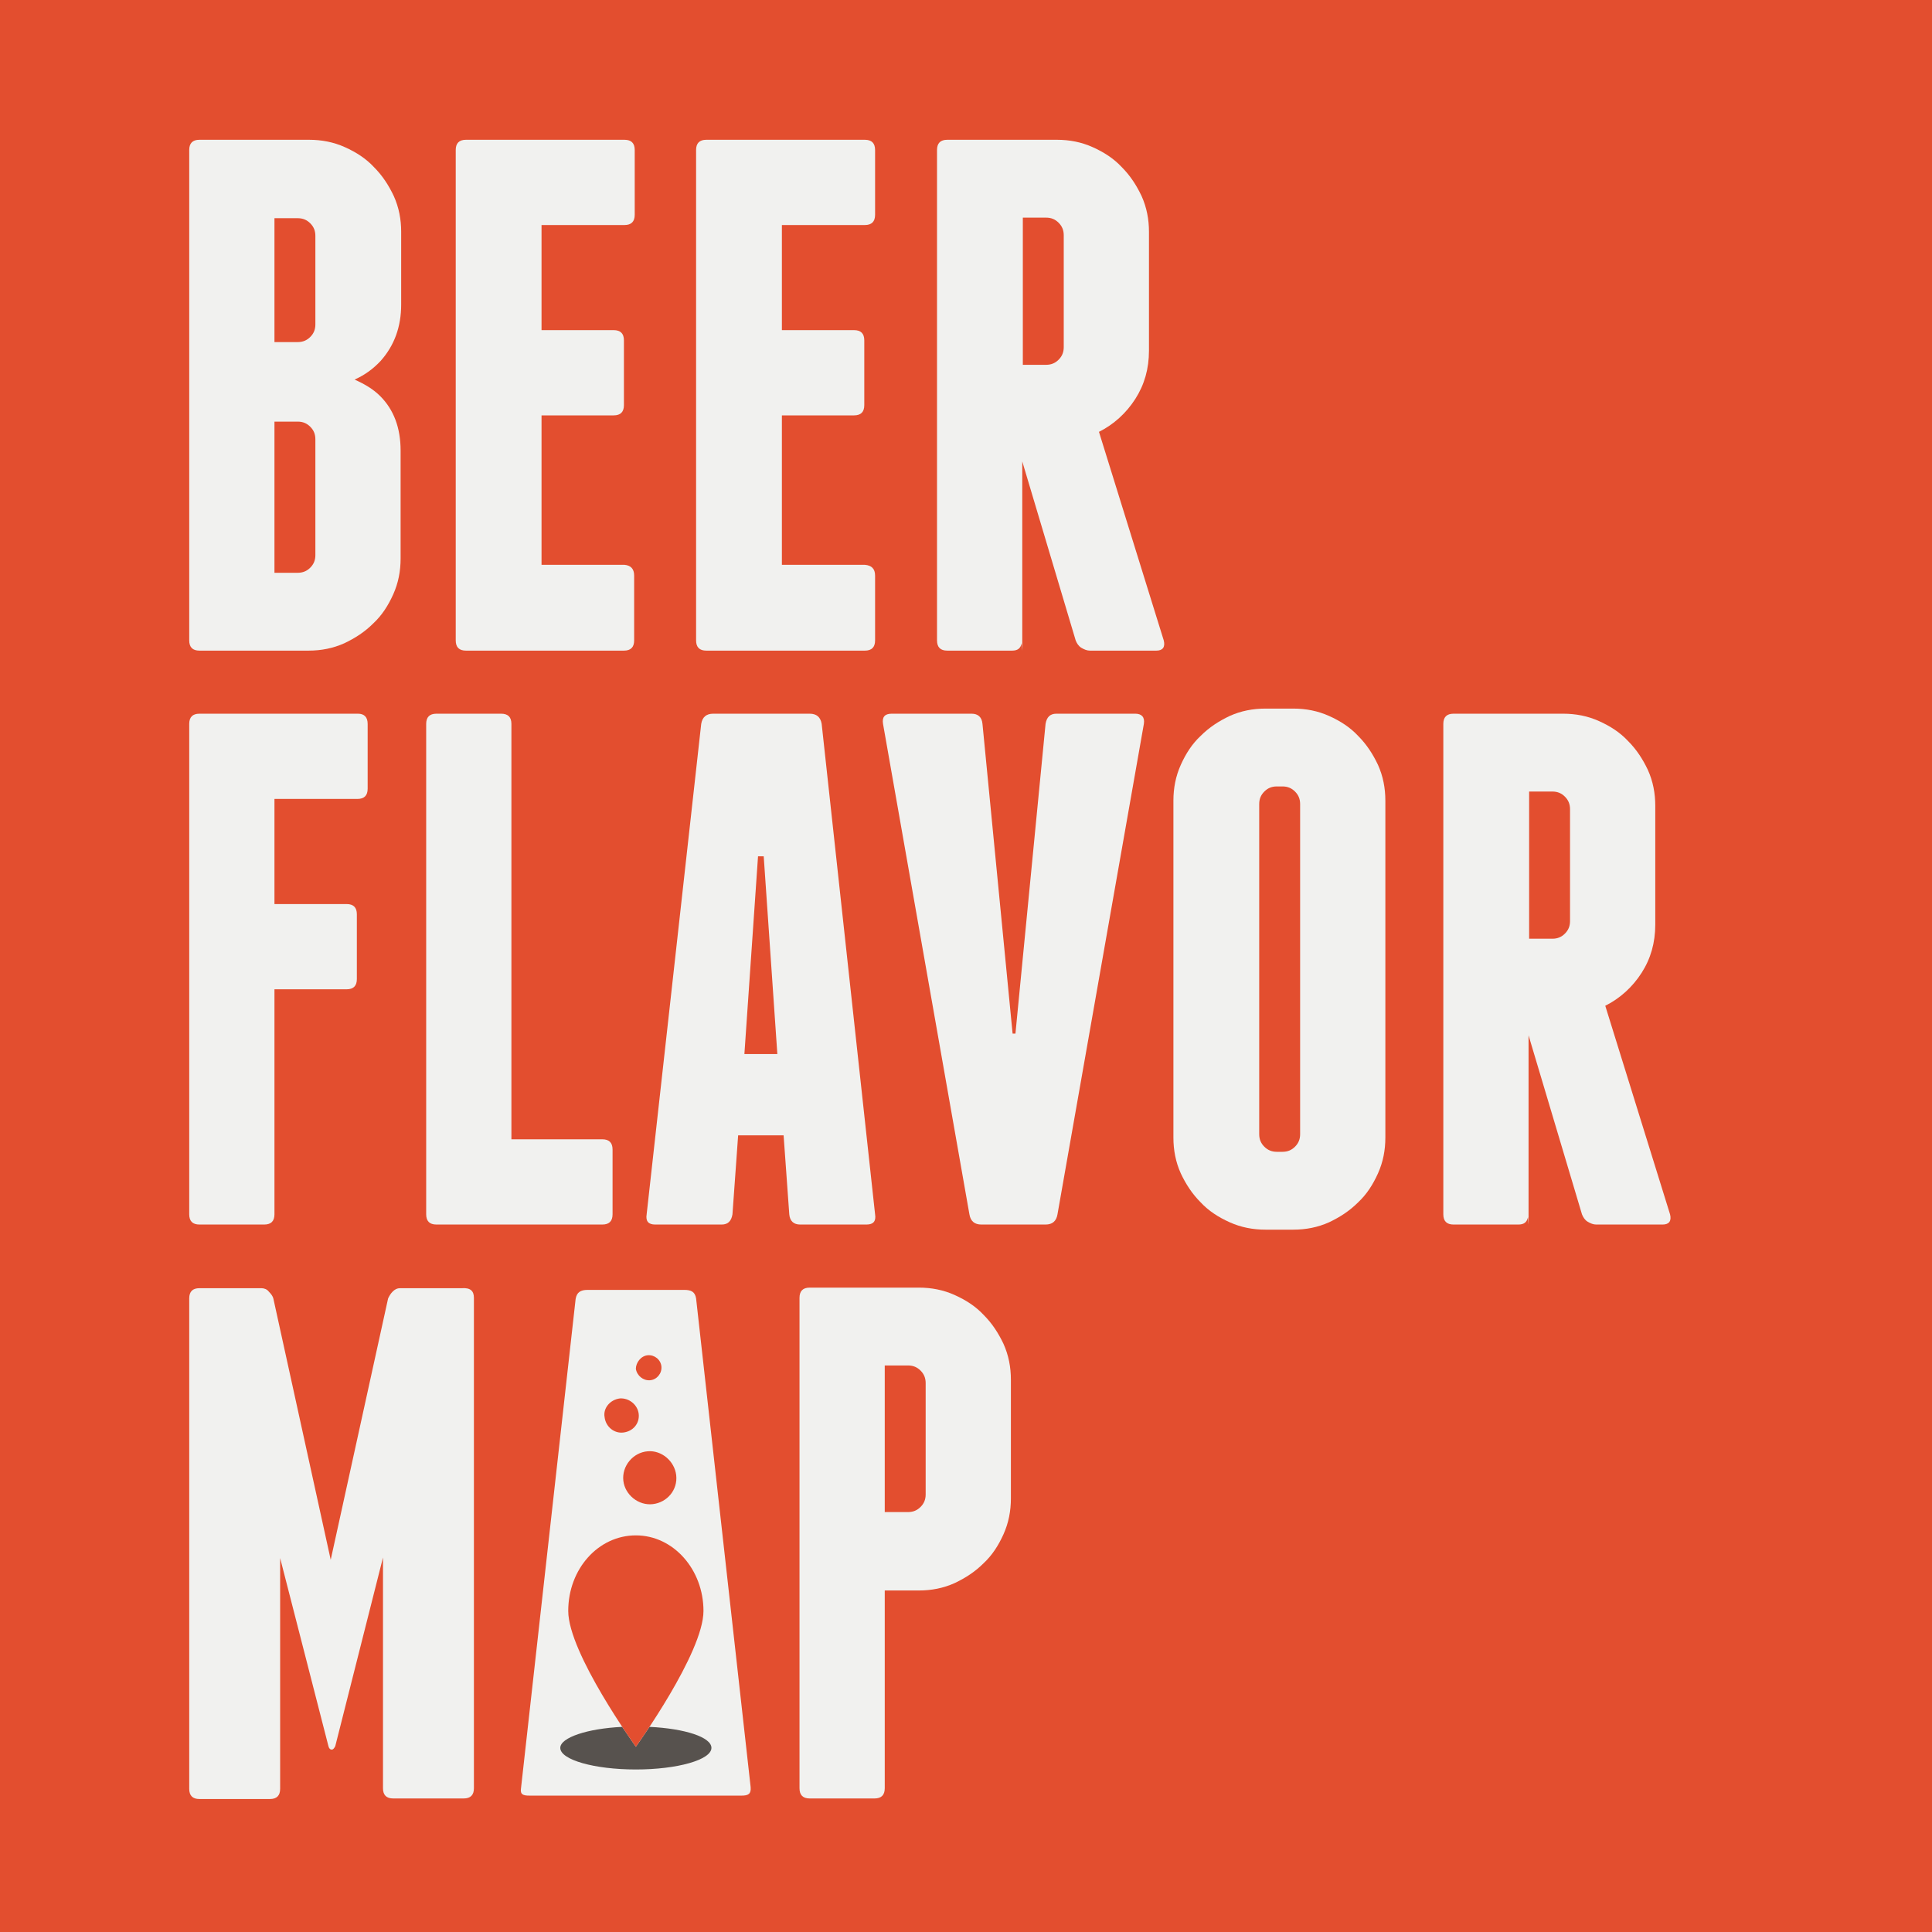
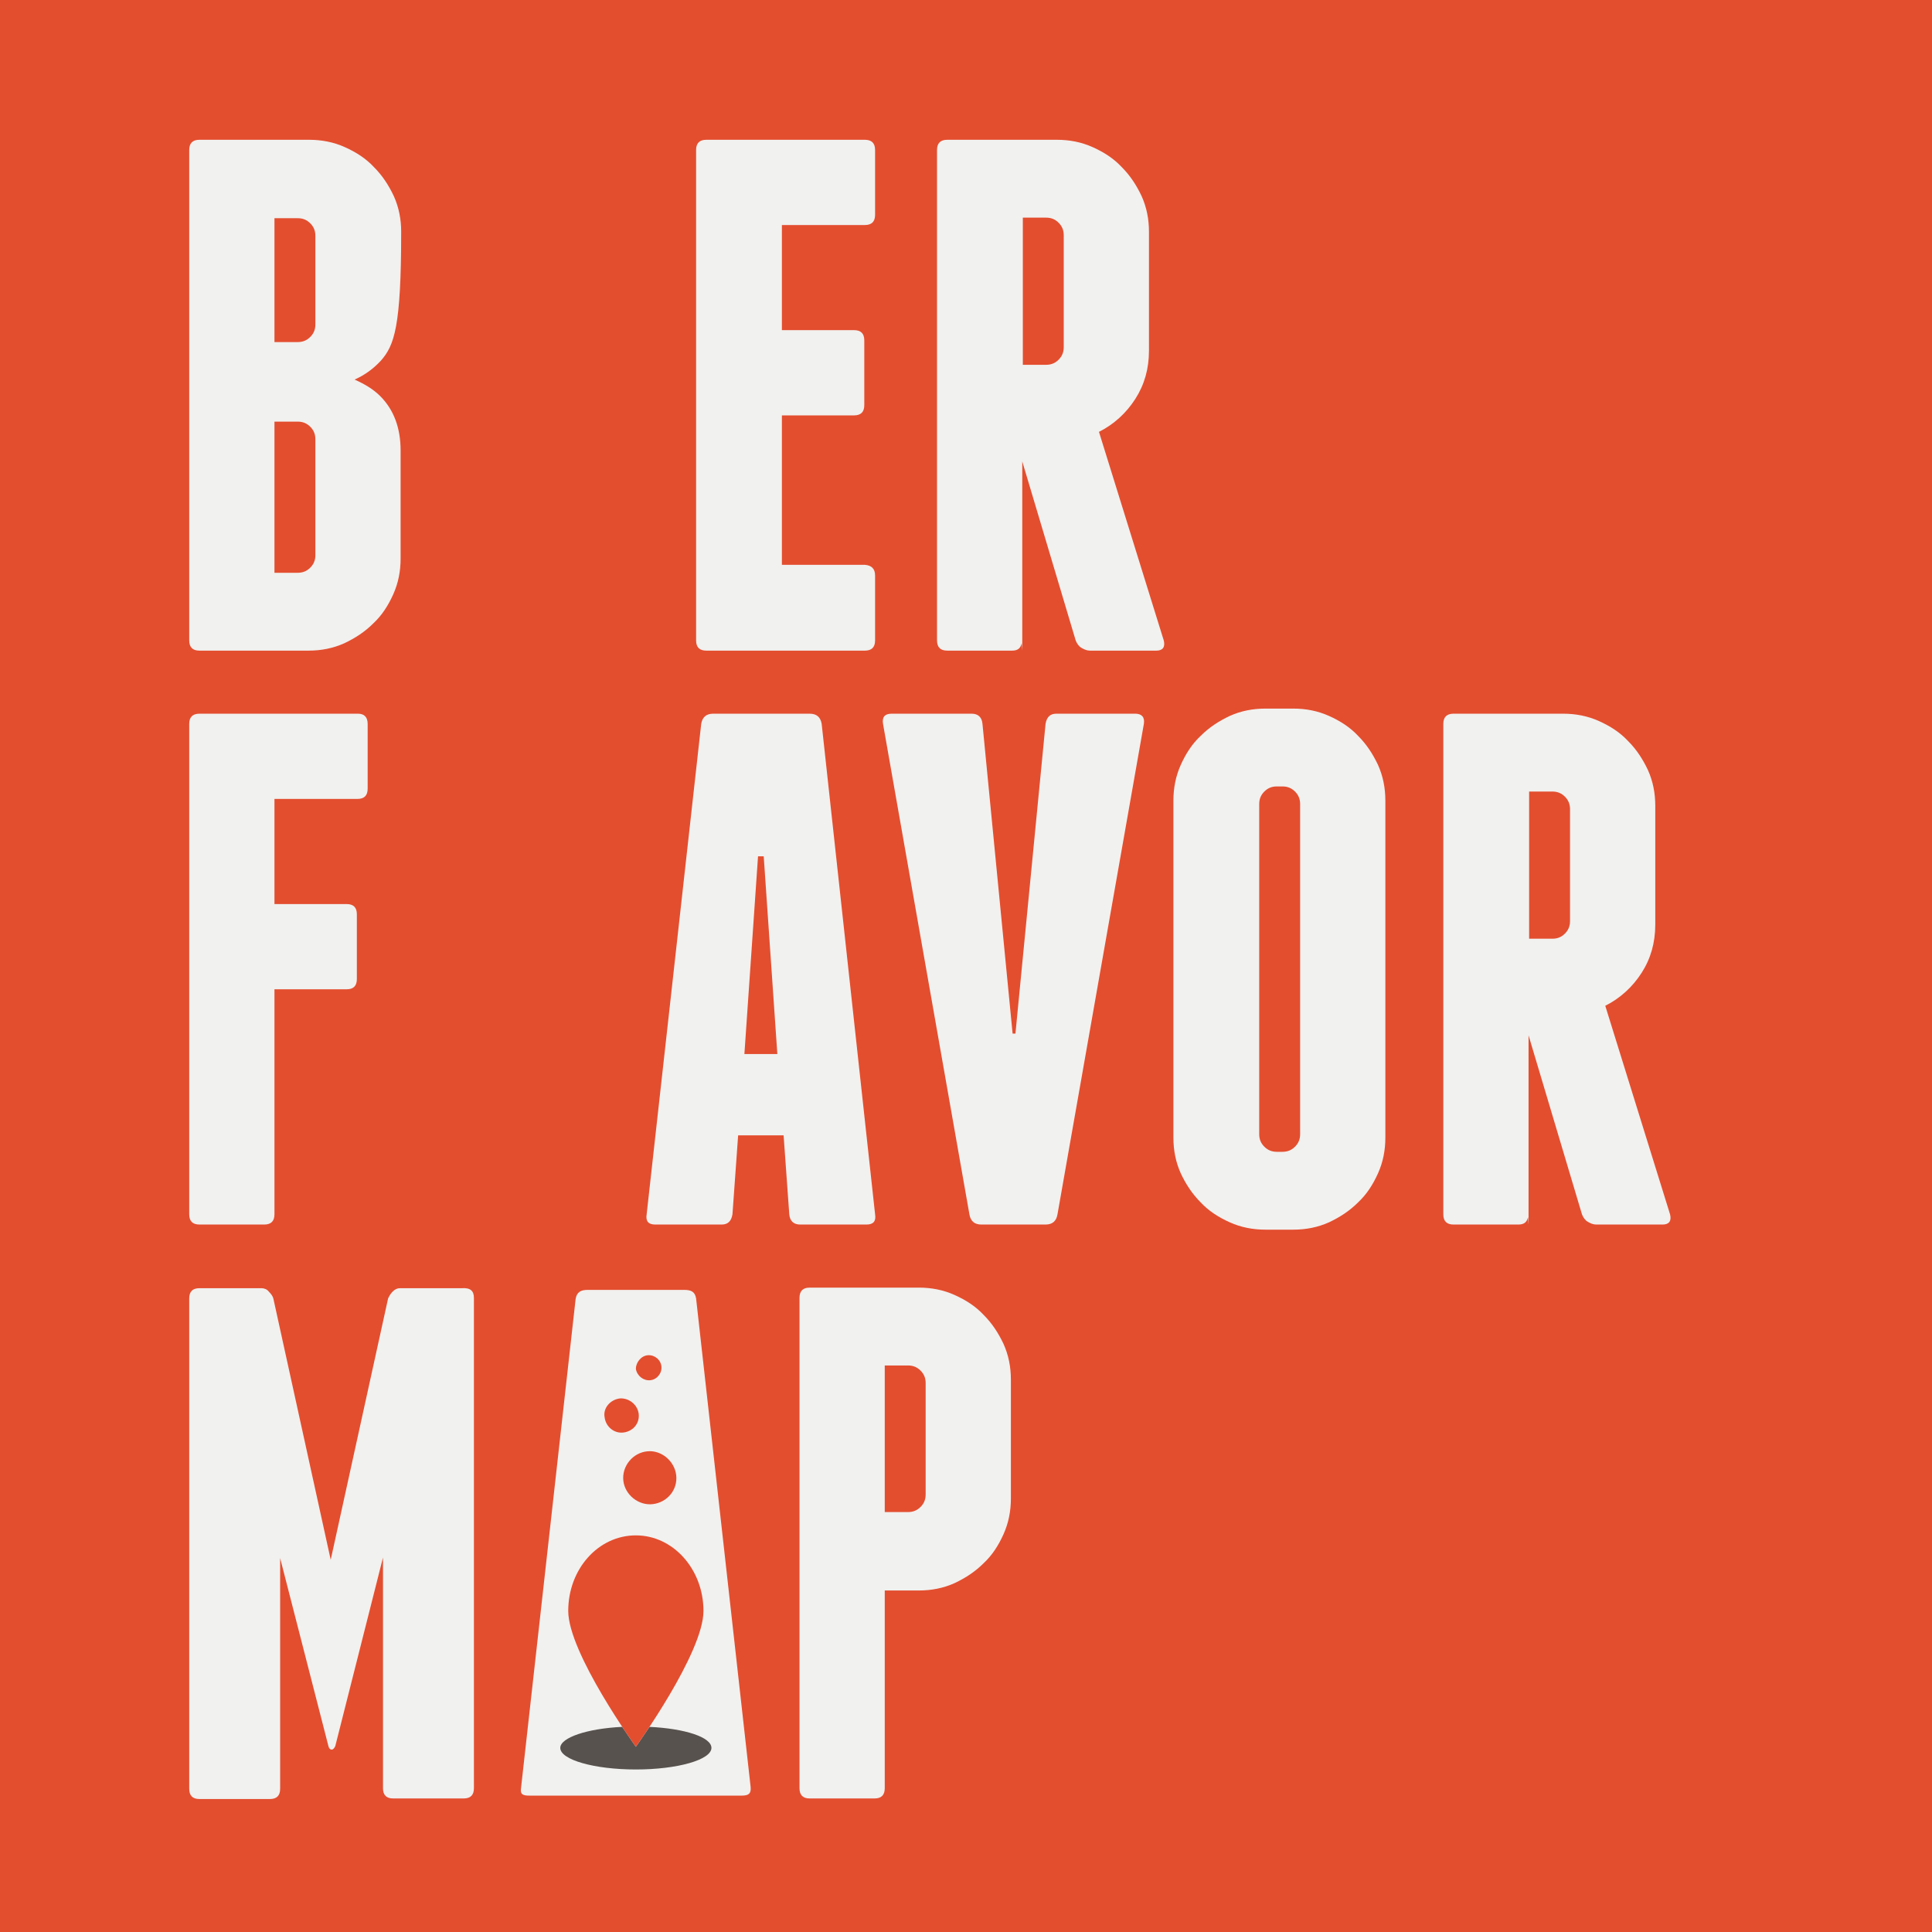
<svg xmlns="http://www.w3.org/2000/svg" width="300px" height="300px" viewBox="0 0 300 300" version="1.1">
  <title>BFM_Logo</title>
  <desc>Created with Sketch.</desc>
  <defs />
  <g id="Page-1" stroke="none" stroke-width="1" fill="none" fill-rule="evenodd">
    <g id="Group">
      <rect id="Rectangle" fill="#E34E2F" x="0" y="0" width="300" height="300" />
      <g id="XMLID_238_" transform="translate(29.118, 21.176)" fill-rule="nonzero">
        <g id="XMLID_287_" fill="#F1F1EF">
          <path d="M87.441,256.324 L78.971,180.441 C78.794,179.382 78.176,179.118 77.118,179.118 L62.118,179.118 C61.059,179.118 60.441,179.471 60.265,180.529 L51.794,256.412 C51.618,257.471 52.059,257.647 53.118,257.647 L86.029,257.647 C87.088,257.647 87.529,257.382 87.441,256.324 Z" id="XMLID_604_" />
          <g id="XMLID_288_">
            <g id="XMLID_376_" transform="translate(0, 178.235)">
              <path d="M44.471,2.118 L44.471,78.265 C44.471,79.324 43.941,79.853 42.882,79.853 L31.941,79.853 C30.882,79.853 30.353,79.324 30.353,78.265 L30.353,42.441 L22.941,71.735 C22.765,72.088 22.588,72.265 22.412,72.265 C22.147,72.265 21.971,72.088 21.882,71.735 L14.382,42.529 L14.382,78.353 C14.382,79.412 13.853,79.941 12.794,79.941 L1.853,79.941 C0.794,79.941 0.265,79.412 0.265,78.353 L0.265,2.206 C0.265,1.147 0.794,0.618 1.853,0.618 L11.471,0.618 C11.912,0.618 12.353,0.794 12.618,1.147 C12.971,1.5 13.235,1.853 13.324,2.206 L22.235,42.794 L31.147,2.206 C31.324,1.853 31.5,1.5 31.853,1.147 C32.206,0.794 32.559,0.618 33,0.618 L42.618,0.618 C43.941,0.529 44.471,1.059 44.471,2.118 Z" id="XMLID_602_" />
              <path d="M113.559,0.529 C115.5,0.529 117.353,0.882 119.118,1.676 C120.882,2.471 122.382,3.441 123.618,4.765 C124.941,6.088 125.912,7.588 126.706,9.265 C127.5,11.029 127.853,12.882 127.853,14.824 L127.853,33.265 C127.853,35.206 127.5,37.059 126.706,38.824 C125.912,40.588 124.941,42.088 123.618,43.324 C122.294,44.647 120.794,45.618 119.118,46.412 C117.353,47.206 115.5,47.559 113.559,47.559 L108.265,47.559 L108.265,78.265 C108.265,79.324 107.735,79.853 106.676,79.853 L96.618,79.853 C95.559,79.853 95.029,79.324 95.029,78.265 L95.029,2.118 C95.029,1.059 95.559,0.529 96.618,0.529 L113.559,0.529 L113.559,0.529 Z M114.618,15.353 C114.618,14.559 114.353,13.941 113.824,13.412 C113.294,12.882 112.676,12.618 111.882,12.618 L108.265,12.618 L108.265,35.382 L111.882,35.382 C112.676,35.382 113.294,35.118 113.824,34.588 C114.353,34.059 114.618,33.441 114.618,32.647 L114.618,15.353 Z" id="XMLID_567_" />
            </g>
            <g id="XMLID_352_">
-               <path d="M29.912,40.324 C30.971,41.382 31.765,42.618 32.294,44.029 C32.824,45.441 33.088,47.029 33.088,48.794 L33.088,65.559 C33.088,67.5 32.735,69.353 31.941,71.118 C31.147,72.882 30.176,74.382 28.853,75.618 C27.529,76.941 26.029,77.912 24.353,78.706 C22.588,79.5 20.735,79.853 18.794,79.853 L1.853,79.853 C0.794,79.853 0.265,79.324 0.265,78.265 L0.265,2.118 C0.265,1.059 0.794,0.529 1.853,0.529 L18.882,0.529 C20.824,0.529 22.676,0.882 24.441,1.676 C26.206,2.471 27.706,3.441 28.941,4.765 C30.265,6.088 31.235,7.588 32.029,9.265 C32.824,11.029 33.176,12.882 33.176,14.824 L33.176,26.118 C33.176,29.559 32.118,32.471 30,34.853 C28.853,36.088 27.529,37.059 25.941,37.765 C27.529,38.471 28.853,39.265 29.912,40.324 Z M19.853,15.441 C19.853,14.647 19.588,14.029 19.059,13.5 C18.529,12.971 17.912,12.706 17.118,12.706 L13.5,12.706 L13.5,31.941 L17.118,31.941 C17.912,31.941 18.529,31.676 19.059,31.147 C19.588,30.618 19.853,30 19.853,29.206 L19.853,15.441 Z M19.853,47.029 C19.853,46.235 19.588,45.618 19.059,45.088 C18.529,44.559 17.912,44.294 17.118,44.294 L13.5,44.294 L13.5,67.765 L17.118,67.765 C17.912,67.765 18.529,67.5 19.059,66.971 C19.588,66.441 19.853,65.824 19.853,65.029 L19.853,47.029 Z" id="XMLID_367_" />
-               <path d="M69.353,68.206 L69.353,78.265 C69.353,79.324 68.824,79.853 67.765,79.853 L43.235,79.853 C42.176,79.853 41.647,79.324 41.647,78.265 L41.647,2.118 C41.647,1.059 42.176,0.529 43.235,0.529 L67.853,0.529 C68.912,0.529 69.441,1.059 69.441,2.118 L69.441,12.176 C69.441,13.235 68.912,13.765 67.853,13.765 L54.971,13.765 L54.971,30.088 L66.176,30.088 C67.235,30.088 67.765,30.618 67.765,31.676 L67.765,41.735 C67.765,42.794 67.235,43.324 66.176,43.324 L54.971,43.324 L54.971,66.529 L67.853,66.529 C68.824,66.618 69.353,67.147 69.353,68.206 Z" id="XMLID_365_" />
+               <path d="M29.912,40.324 C30.971,41.382 31.765,42.618 32.294,44.029 C32.824,45.441 33.088,47.029 33.088,48.794 L33.088,65.559 C33.088,67.5 32.735,69.353 31.941,71.118 C31.147,72.882 30.176,74.382 28.853,75.618 C27.529,76.941 26.029,77.912 24.353,78.706 C22.588,79.5 20.735,79.853 18.794,79.853 L1.853,79.853 C0.794,79.853 0.265,79.324 0.265,78.265 L0.265,2.118 C0.265,1.059 0.794,0.529 1.853,0.529 L18.882,0.529 C20.824,0.529 22.676,0.882 24.441,1.676 C26.206,2.471 27.706,3.441 28.941,4.765 C30.265,6.088 31.235,7.588 32.029,9.265 C32.824,11.029 33.176,12.882 33.176,14.824 C33.176,29.559 32.118,32.471 30,34.853 C28.853,36.088 27.529,37.059 25.941,37.765 C27.529,38.471 28.853,39.265 29.912,40.324 Z M19.853,15.441 C19.853,14.647 19.588,14.029 19.059,13.5 C18.529,12.971 17.912,12.706 17.118,12.706 L13.5,12.706 L13.5,31.941 L17.118,31.941 C17.912,31.941 18.529,31.676 19.059,31.147 C19.588,30.618 19.853,30 19.853,29.206 L19.853,15.441 Z M19.853,47.029 C19.853,46.235 19.588,45.618 19.059,45.088 C18.529,44.559 17.912,44.294 17.118,44.294 L13.5,44.294 L13.5,67.765 L17.118,67.765 C17.912,67.765 18.529,67.5 19.059,66.971 C19.588,66.441 19.853,65.824 19.853,65.029 L19.853,47.029 Z" id="XMLID_367_" />
              <path d="M106.765,68.206 L106.765,78.265 C106.765,79.324 106.235,79.853 105.176,79.853 L80.559,79.853 C79.5,79.853 78.971,79.324 78.971,78.265 L78.971,2.118 C78.971,1.059 79.5,0.529 80.559,0.529 L105.176,0.529 C106.235,0.529 106.765,1.059 106.765,2.118 L106.765,12.176 C106.765,13.235 106.235,13.765 105.176,13.765 L92.294,13.765 L92.294,30.088 L103.5,30.088 C104.559,30.088 105.088,30.618 105.088,31.676 L105.088,41.735 C105.088,42.794 104.559,43.324 103.5,43.324 L92.294,43.324 L92.294,66.529 L105.176,66.529 C106.235,66.618 106.765,67.147 106.765,68.206 Z" id="XMLID_361_" />
              <path d="M151.588,78.265 C151.853,79.324 151.412,79.853 150.441,79.853 L140.118,79.853 C139.676,79.853 139.235,79.676 138.794,79.412 C138.353,79.147 138.088,78.706 137.912,78.265 L129.618,50.471 L129.618,79.853 L129.529,78.706 C129.353,79.5 128.912,79.853 128.029,79.853 L117.971,79.853 C116.912,79.853 116.382,79.324 116.382,78.265 L116.382,2.118 C116.382,1.059 116.912,0.529 117.971,0.529 L135,0.529 C136.941,0.529 138.794,0.882 140.559,1.676 C142.324,2.471 143.824,3.441 145.059,4.765 C146.382,6.088 147.353,7.588 148.147,9.265 C148.941,11.029 149.294,12.882 149.294,14.824 L149.294,33.265 C149.294,36.088 148.588,38.559 147.176,40.765 C145.765,42.971 143.824,44.735 141.529,45.882 L151.588,78.265 Z M129.706,35.471 L133.324,35.471 C134.118,35.471 134.735,35.206 135.265,34.676 C135.794,34.147 136.059,33.529 136.059,32.735 L136.059,15.353 C136.059,14.559 135.794,13.941 135.265,13.412 C134.735,12.882 134.118,12.618 133.324,12.618 L129.706,12.618 L129.706,35.471 Z" id="XMLID_356_" />
            </g>
            <g id="XMLID_289_" transform="translate(0, 88.235)">
              <path d="M27.971,3 L27.971,13.059 C27.971,14.118 27.441,14.647 26.382,14.647 L13.5,14.647 L13.5,30.971 L24.706,30.971 C25.765,30.971 26.294,31.5 26.294,32.559 L26.294,42.618 C26.294,43.676 25.765,44.206 24.706,44.206 L13.5,44.206 L13.5,79.147 C13.5,80.206 12.971,80.735 11.912,80.735 L1.853,80.735 C0.794,80.735 0.265,80.206 0.265,79.147 L0.265,3 C0.265,1.941 0.794,1.412 1.853,1.412 L26.471,1.412 C27.441,1.412 27.971,1.941 27.971,3 Z" id="XMLID_350_" />
-               <path d="M66,69.088 L66,79.147 C66,80.206 65.471,80.735 64.412,80.735 L49.147,80.735 L48.882,80.735 L48.794,80.735 L38.647,80.735 C37.588,80.735 37.059,80.206 37.059,79.147 L37.059,3 C37.059,1.941 37.588,1.412 38.647,1.412 L48.706,1.412 C49.765,1.412 50.294,1.941 50.294,3 L50.294,67.5 L64.412,67.5 C65.471,67.5 66,68.029 66,69.088 Z" id="XMLID_346_" />
              <path d="M106.765,79.147 C106.941,80.206 106.5,80.735 105.441,80.735 L95.118,80.735 C94.147,80.735 93.529,80.206 93.441,79.147 L92.559,66.882 L85.5,66.882 L84.618,79.147 C84.441,80.206 83.912,80.735 82.941,80.735 L72.618,80.735 C71.559,80.735 71.118,80.206 71.294,79.147 L79.765,3 C79.941,1.941 80.559,1.412 81.618,1.412 L96.618,1.412 C97.676,1.412 98.294,1.941 98.471,3 L106.765,79.147 Z M91.588,54.265 L89.471,23.559 L88.588,23.559 L86.471,54.265 L91.588,54.265 Z" id="XMLID_15_" />
              <path d="M148.5,3 L135.088,79.147 C134.912,80.206 134.294,80.735 133.235,80.735 L123.265,80.735 C122.206,80.735 121.588,80.206 121.412,79.147 L108,3 C107.824,1.941 108.265,1.412 109.324,1.412 L121.765,1.412 C122.735,1.412 123.353,1.941 123.441,3 L128.118,51.088 L128.559,51.088 L133.235,3 C133.412,1.941 133.941,1.412 134.912,1.412 L147.176,1.412 C148.147,1.412 148.676,1.941 148.5,3 Z" id="XMLID_325_" />
              <path d="M186,67.235 C186,69.176 185.647,71.029 184.853,72.794 C184.059,74.559 183.088,76.059 181.765,77.294 C180.441,78.618 178.941,79.588 177.265,80.382 C175.5,81.176 173.647,81.529 171.706,81.529 L167.382,81.529 C165.441,81.529 163.588,81.176 161.824,80.382 C160.059,79.588 158.559,78.618 157.324,77.294 C156,75.971 155.029,74.471 154.235,72.794 C153.441,71.029 153.088,69.176 153.088,67.235 L153.088,14.912 C153.088,12.971 153.441,11.118 154.235,9.353 C155.029,7.588 156,6.088 157.324,4.853 C158.647,3.529 160.147,2.559 161.824,1.765 C163.588,0.971 165.441,0.618 167.382,0.618 L171.706,0.618 C173.647,0.618 175.5,0.971 177.265,1.765 C179.029,2.559 180.529,3.529 181.765,4.853 C183.088,6.176 184.059,7.676 184.853,9.353 C185.647,11.118 186,12.971 186,14.912 L186,67.235 Z M172.765,15.441 C172.765,14.647 172.5,14.029 171.971,13.5 C171.441,12.971 170.824,12.706 170.029,12.706 L169.147,12.706 C168.353,12.706 167.735,12.971 167.206,13.5 C166.676,14.029 166.412,14.647 166.412,15.441 L166.412,66.706 C166.412,67.5 166.676,68.118 167.206,68.647 C167.735,69.176 168.353,69.441 169.147,69.441 L170.029,69.441 C170.824,69.441 171.441,69.176 171.971,68.647 C172.5,68.118 172.765,67.5 172.765,66.706 L172.765,15.441 Z" id="XMLID_315_" />
              <path d="M230.206,79.147 C230.471,80.206 230.029,80.735 229.059,80.735 L218.735,80.735 C218.294,80.735 217.853,80.559 217.412,80.294 C216.971,80.029 216.706,79.588 216.529,79.147 L208.235,51.353 L208.235,80.735 L208.147,79.588 C207.971,80.382 207.529,80.735 206.647,80.735 L196.588,80.735 C195.529,80.735 195,80.206 195,79.147 L195,3 C195,1.941 195.529,1.412 196.588,1.412 L213.618,1.412 C215.559,1.412 217.412,1.765 219.176,2.559 C220.941,3.353 222.441,4.324 223.676,5.647 C225,6.971 225.971,8.471 226.765,10.147 C227.559,11.912 227.912,13.765 227.912,15.706 L227.912,34.147 C227.912,36.971 227.206,39.441 225.794,41.647 C224.382,43.853 222.441,45.618 220.147,46.765 L230.206,79.147 Z M208.324,36.353 L211.941,36.353 C212.735,36.353 213.353,36.088 213.882,35.559 C214.412,35.029 214.676,34.412 214.676,33.618 L214.676,16.235 C214.676,15.441 214.412,14.824 213.882,14.294 C213.353,13.765 212.735,13.5 211.941,13.5 L208.324,13.5 L208.324,36.353 Z" id="XMLID_299_" />
            </g>
          </g>
        </g>
        <path d="M71.735,246.971 C70.5,248.824 69.618,250.059 69.618,250.059 C69.618,250.059 68.735,248.824 67.5,246.971 C62.029,247.235 57.882,248.647 57.882,250.235 C57.882,252.088 63.176,253.588 69.618,253.588 C76.059,253.588 81.353,252.088 81.353,250.235 C81.353,248.559 77.206,247.235 71.735,246.971 Z" id="XMLID_276_" fill="#57524E" />
      </g>
      <path d="M105,229.059 C105.265,231.353 103.588,233.294 101.382,233.559 C99.176,233.824 97.059,232.147 96.794,229.941 C96.529,227.647 98.294,225.529 100.588,225.353 C102.706,225.176 104.735,226.853 105,229.059 Z" id="XMLID_180_" fill="#E34E2F" fill-rule="nonzero" />
      <path d="M100.588,210.441 C101.647,210.353 102.618,211.147 102.706,212.206 C102.794,213.265 102,214.235 100.941,214.324 C99.882,214.412 98.912,213.618 98.735,212.559 C98.735,211.588 99.529,210.529 100.588,210.441 Z" id="XMLID_179_" fill="#E34E2F" fill-rule="nonzero" />
      <path d="M96.265,217.147 C97.676,217.059 99,218.118 99.176,219.529 C99.353,221.029 98.294,222.265 96.794,222.441 C95.382,222.618 94.059,221.559 93.882,220.059 C93.618,218.647 94.765,217.324 96.265,217.147 Z" id="XMLID_159_" fill="#E34E2F" fill-rule="nonzero" />
      <path d="M98.735,271.235 C98.735,271.235 88.235,256.676 88.235,250.147 C88.235,243.618 92.912,238.412 98.735,238.412 C104.559,238.412 109.235,243.706 109.235,250.147 C109.235,256.676 98.735,271.235 98.735,271.235 Z" id="XMLID_158_" fill="#E34E2F" fill-rule="nonzero" />
      <g id="XMLID_22_" transform="translate(140.294, 274.412)" fill-rule="nonzero" fill="#E34E2F">
-         <polygon id="XMLID_23_" points="1.941 1.412 0.618 1.412 0.618 0.794 3.882 0.794 3.882 1.412 2.647 1.412 2.647 4.765 1.941 4.765" />
        <polygon id="XMLID_25_" points="4.676 0.706 5.471 0.706 6.706 2.647 7.941 0.706 8.735 0.706 8.735 4.765 7.941 4.765 7.941 1.853 6.706 3.794 6.706 3.794 5.471 1.941 5.471 4.853 4.765 4.853 4.765 0.706" />
      </g>
    </g>
  </g>
</svg>